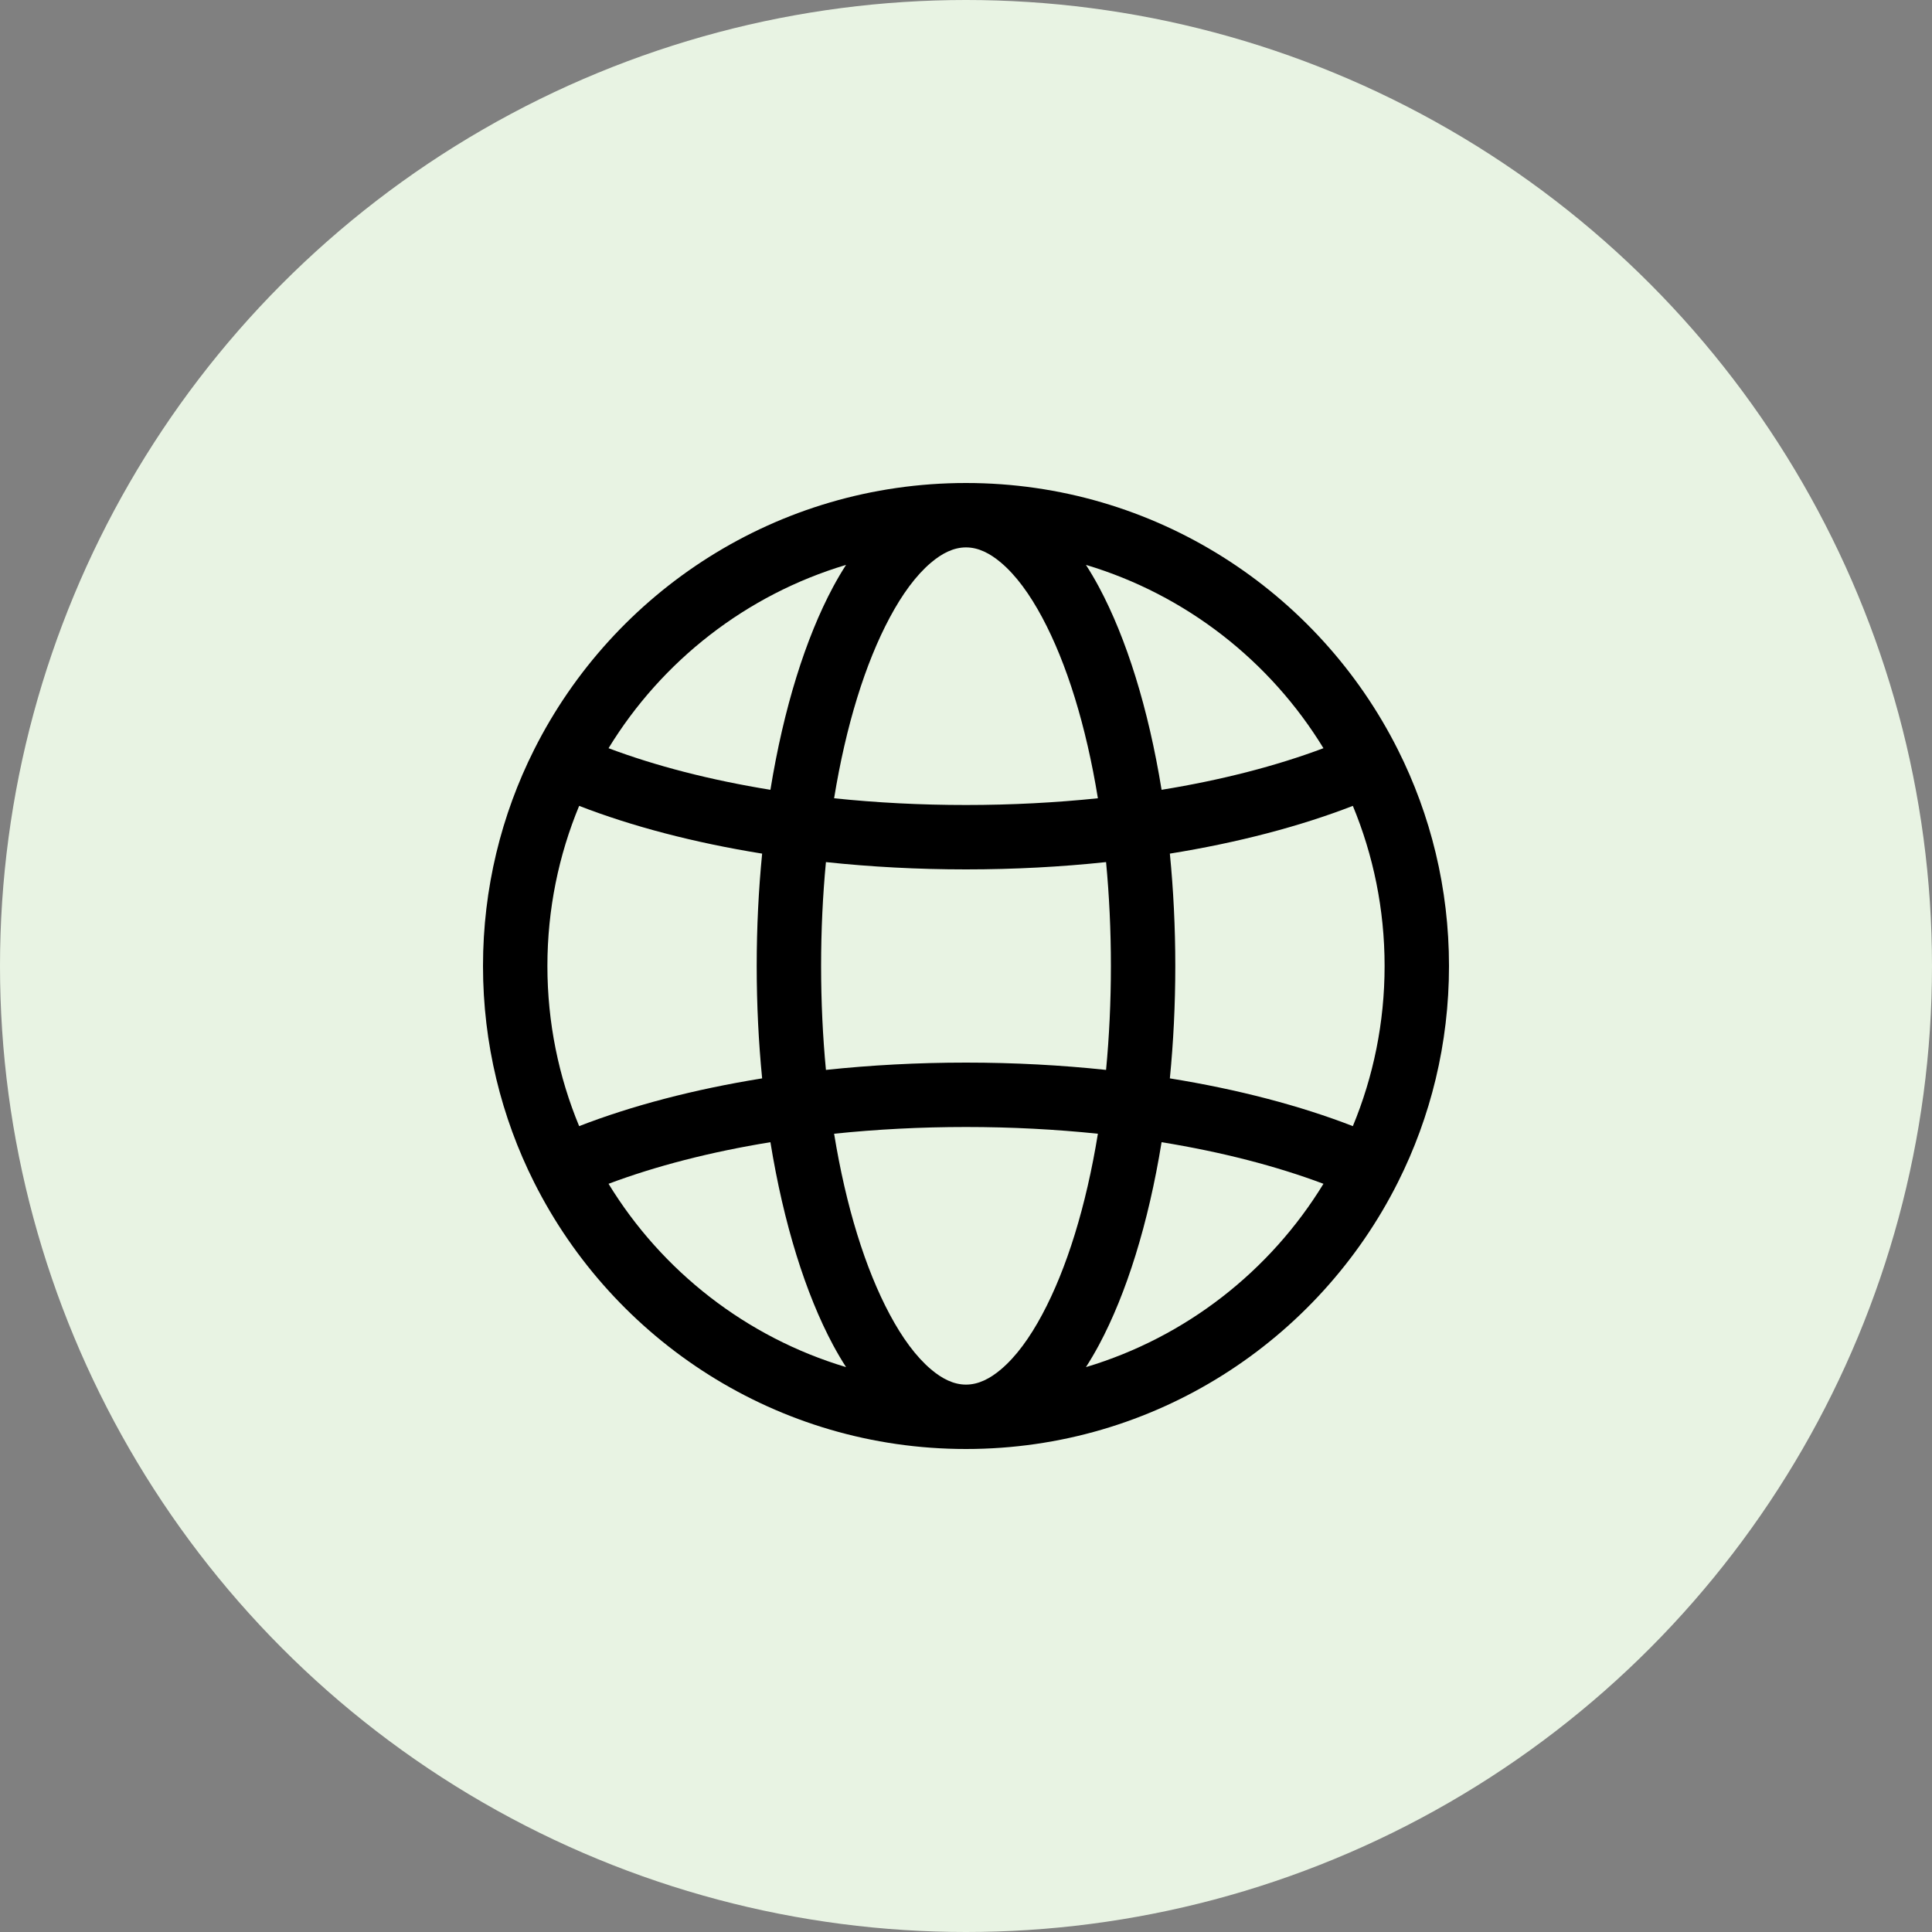
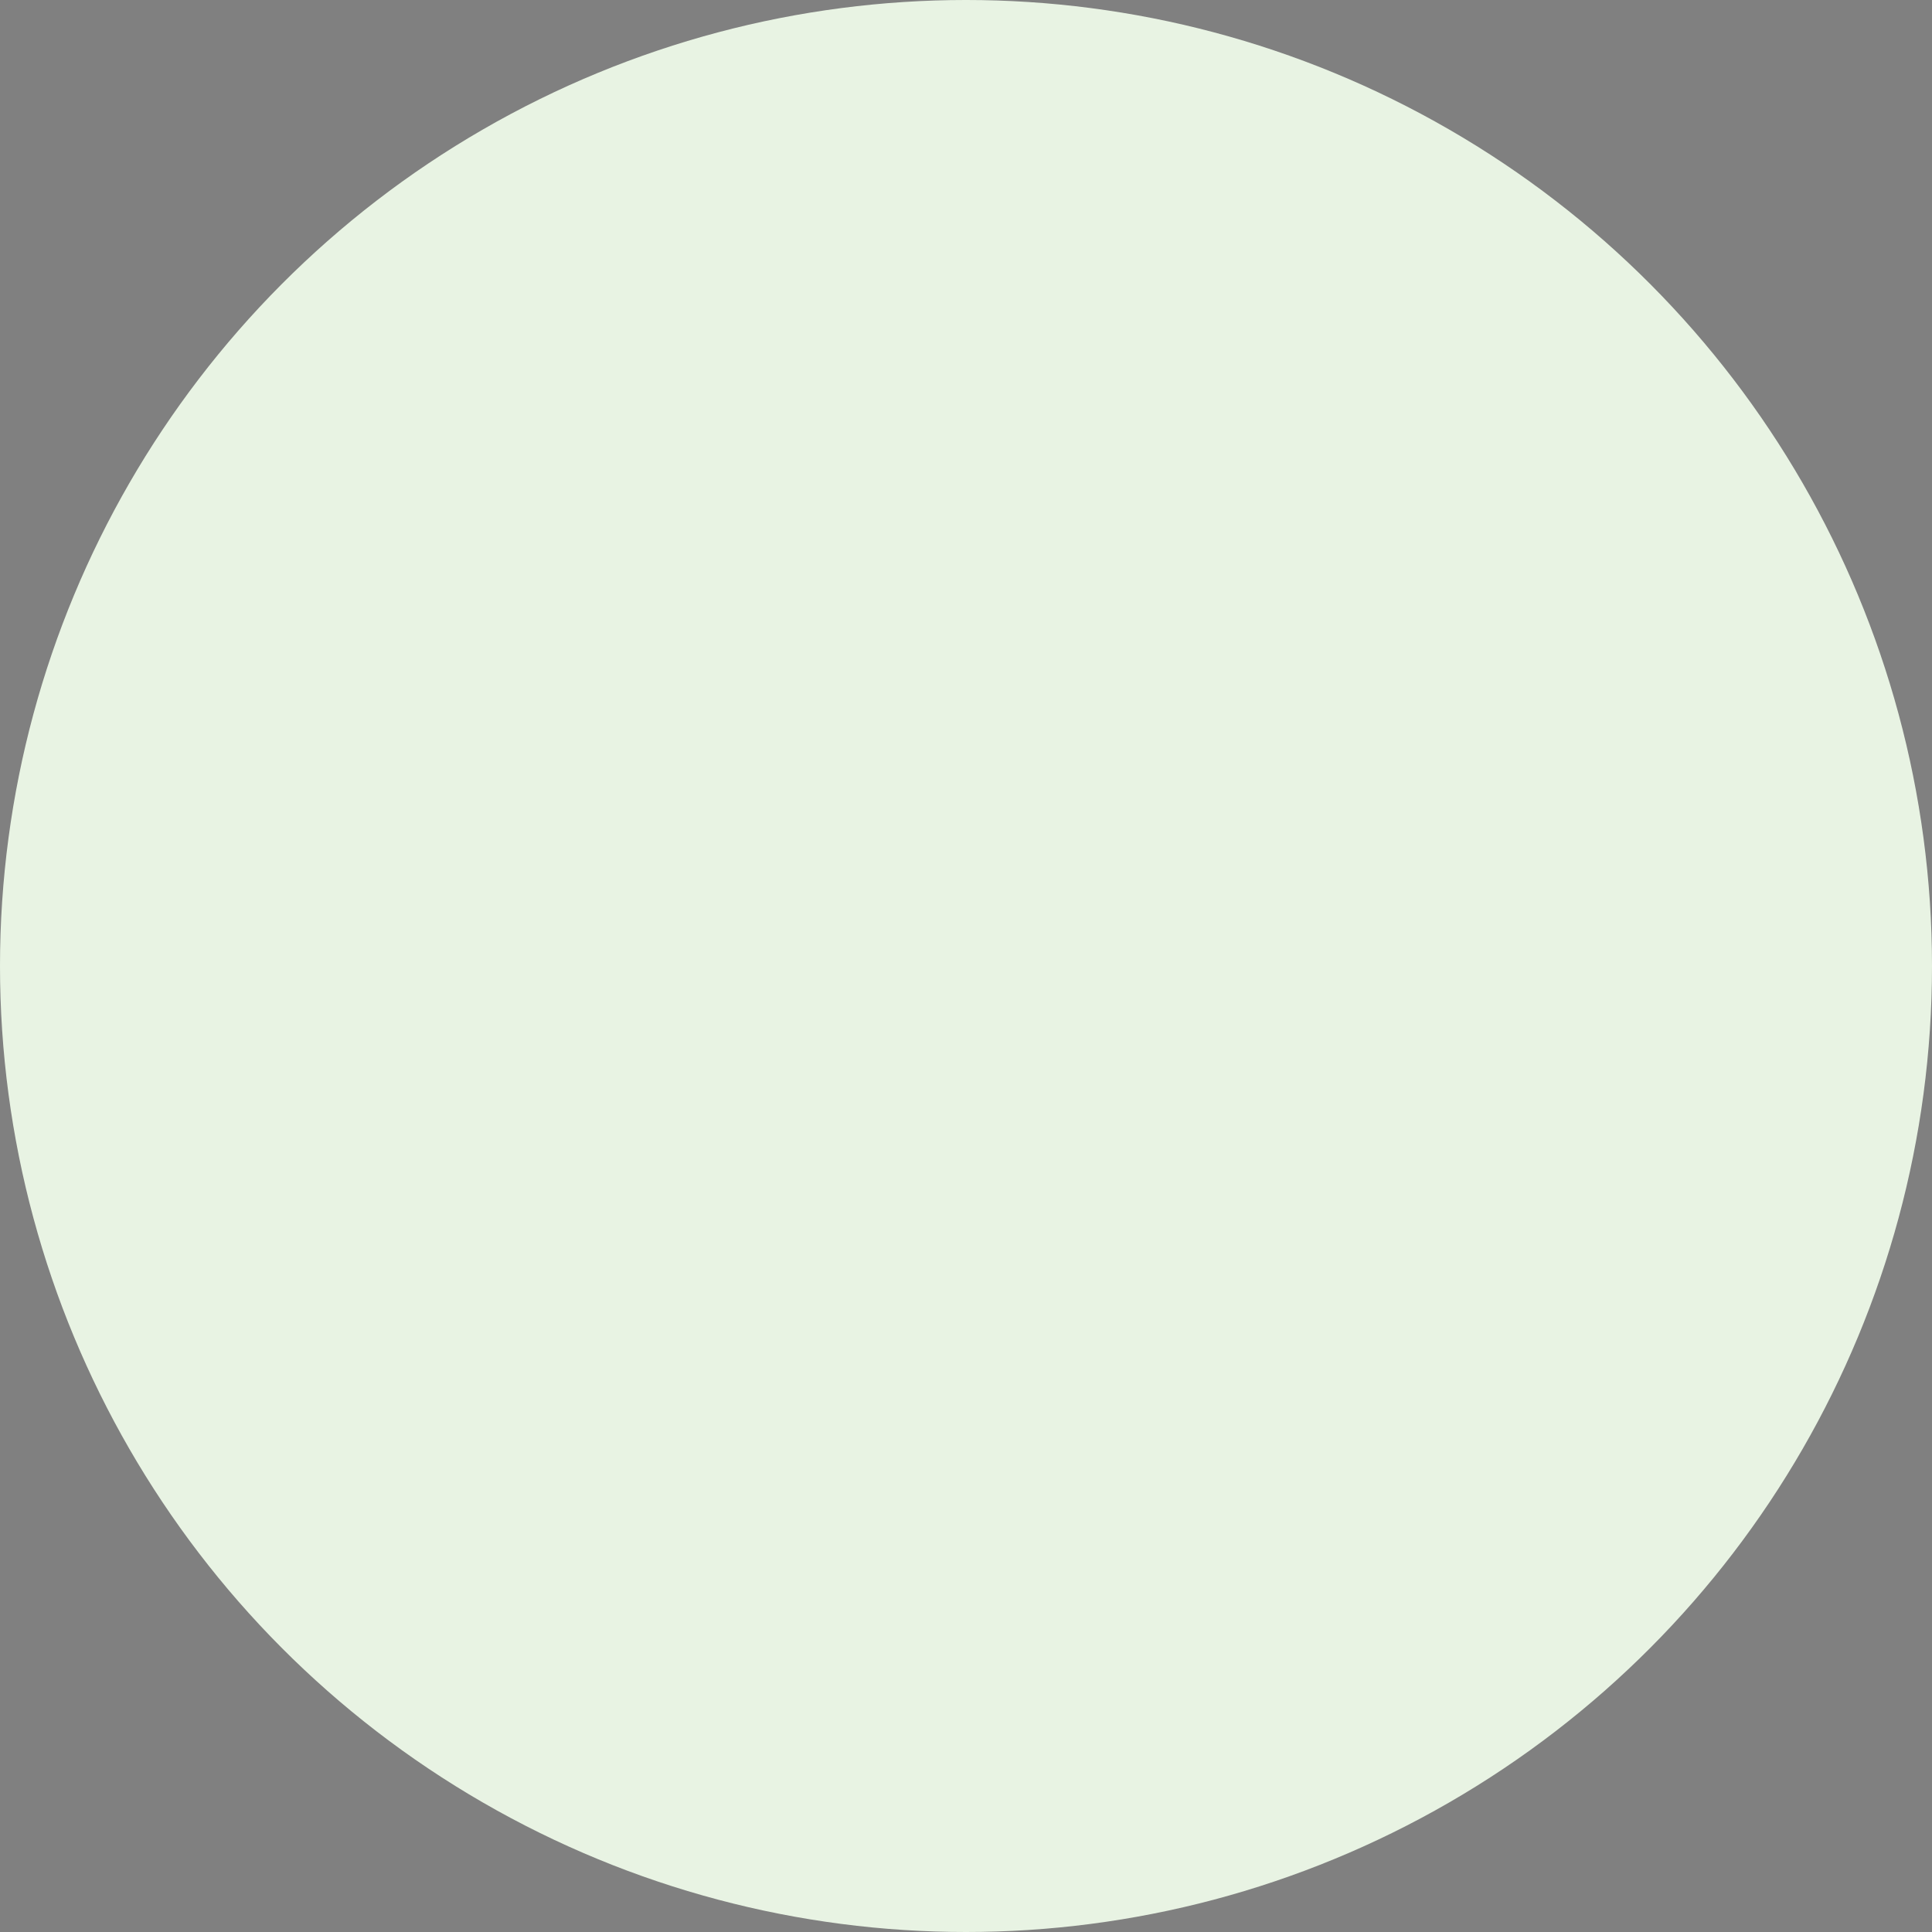
<svg xmlns="http://www.w3.org/2000/svg" width="60" height="60" viewBox="0 0 60 60" fill="none">
  <rect x="0" y="0" width="60" height="60" fill="#808080" stroke="none" />
  <circle cx="30" cy="30" r="30" fill="#E8F3E3" />
-   <path fill-rule="evenodd" clip-rule="evenodd" d="M16.586 36.715C15.571 34.695 15 32.413 15 30C15 27.587 15.571 25.305 16.586 23.285C19.051 18.373 24.135 15 30 15C35.865 15 40.949 18.373 43.414 23.285C44.429 25.305 45 27.587 45 30C45 32.413 44.429 34.695 43.414 36.715C40.949 41.627 35.865 45 30 45C24.135 45 19.051 41.627 16.586 36.715ZM17.986 25.027C17.351 26.559 17 28.239 17 30C17 31.761 17.351 33.441 17.986 34.973C19.619 34.34 21.544 33.832 23.669 33.49C23.559 32.372 23.5 31.203 23.5 30C23.5 28.797 23.559 27.628 23.669 26.51C21.544 26.168 19.619 25.66 17.986 25.027ZM41.101 23.236C39.446 20.527 36.828 18.471 33.725 17.543C33.864 17.759 33.999 17.988 34.129 18.23C34.982 19.823 35.664 21.999 36.074 24.528C37.942 24.225 39.643 23.784 41.101 23.236ZM26.275 17.543C23.172 18.471 20.554 20.527 18.899 23.236C20.357 23.785 22.058 24.225 23.926 24.528C24.336 21.999 25.018 19.823 25.871 18.23C26.001 17.988 26.136 17.759 26.275 17.543ZM42.014 34.973C42.649 33.441 43 31.761 43 30C43 28.239 42.649 26.559 42.014 25.027C40.381 25.66 38.456 26.168 36.331 26.51C36.441 27.628 36.5 28.797 36.5 30C36.5 31.203 36.441 32.372 36.331 33.49C38.456 33.832 40.381 34.34 42.014 34.973ZM18.899 36.764C20.554 39.473 23.172 41.529 26.275 42.457C26.136 42.241 26.001 42.012 25.871 41.77C25.018 40.177 24.336 38.001 23.926 35.472C22.058 35.775 20.357 36.216 18.899 36.764ZM33.725 42.457C36.828 41.529 39.446 39.473 41.101 36.764C39.643 36.216 37.942 35.775 36.074 35.472C35.664 38.001 34.982 40.177 34.129 41.77C33.999 42.012 33.864 42.241 33.725 42.457ZM30 17C29.615 17 29.255 17.183 28.909 17.477C28.445 17.871 28.021 18.452 27.634 19.175C26.87 20.601 26.27 22.54 25.904 24.791C27.214 24.928 28.586 25 30 25C31.414 25 32.786 24.927 34.096 24.791C33.73 22.54 33.13 20.601 32.366 19.175C31.979 18.452 31.555 17.871 31.091 17.477C30.745 17.183 30.385 17 30 17ZM30 43C30.385 43 30.745 42.817 31.091 42.523C31.555 42.129 31.979 41.548 32.366 40.825C33.13 39.399 33.73 37.46 34.096 35.209C32.786 35.073 31.414 35 30 35C28.586 35 27.214 35.073 25.904 35.209C26.27 37.46 26.87 39.399 27.634 40.825C28.021 41.548 28.445 42.129 28.909 42.523C29.255 42.817 29.615 43 30 43ZM34.35 33.227C34.448 32.193 34.5 31.112 34.5 30C34.5 28.888 34.448 27.807 34.35 26.773C32.959 26.921 31.501 27 30 27C28.499 27 27.041 26.921 25.65 26.773C25.552 27.807 25.5 28.888 25.5 30C25.5 31.112 25.552 32.193 25.65 33.227C27.041 33.079 28.499 33 30 33C31.501 33 32.959 33.079 34.35 33.227Z" fill="black" />
</svg>